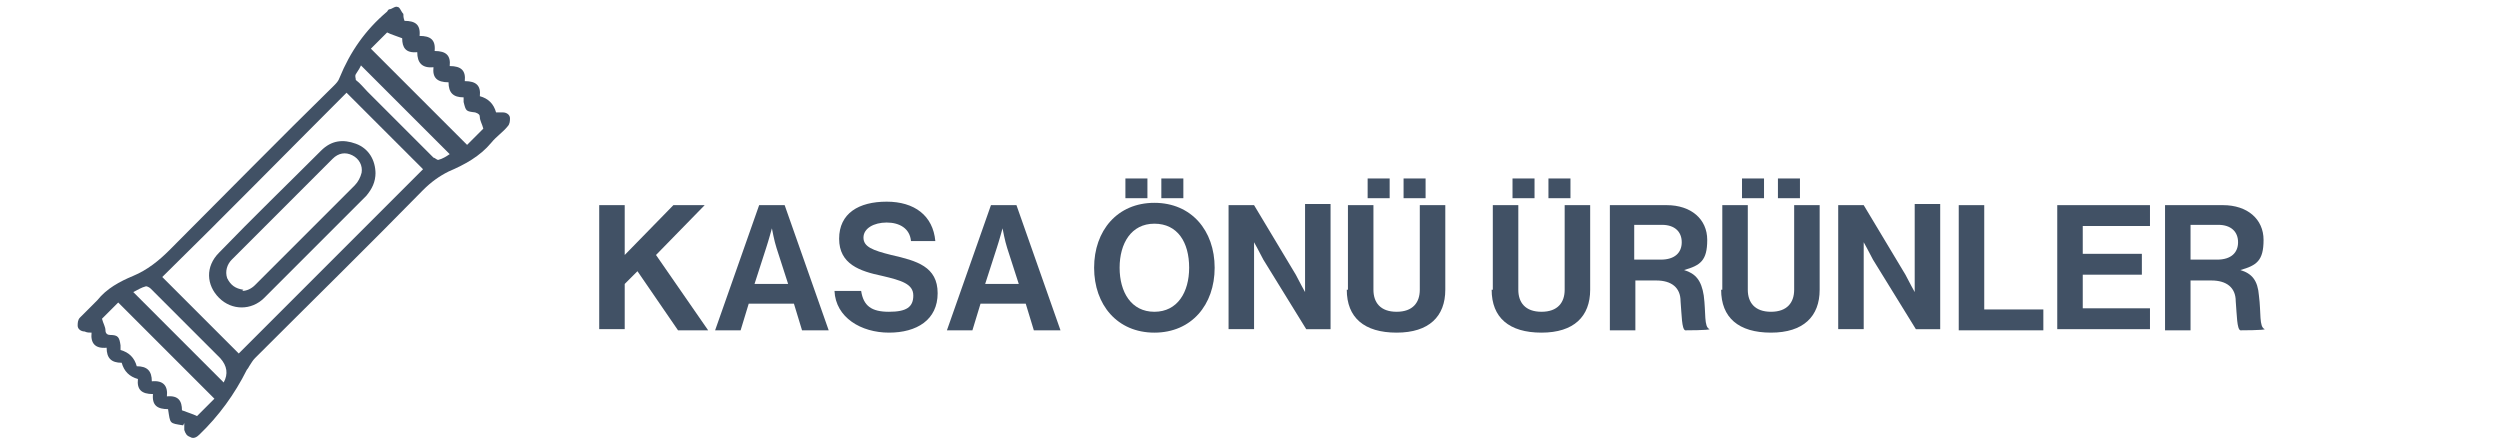
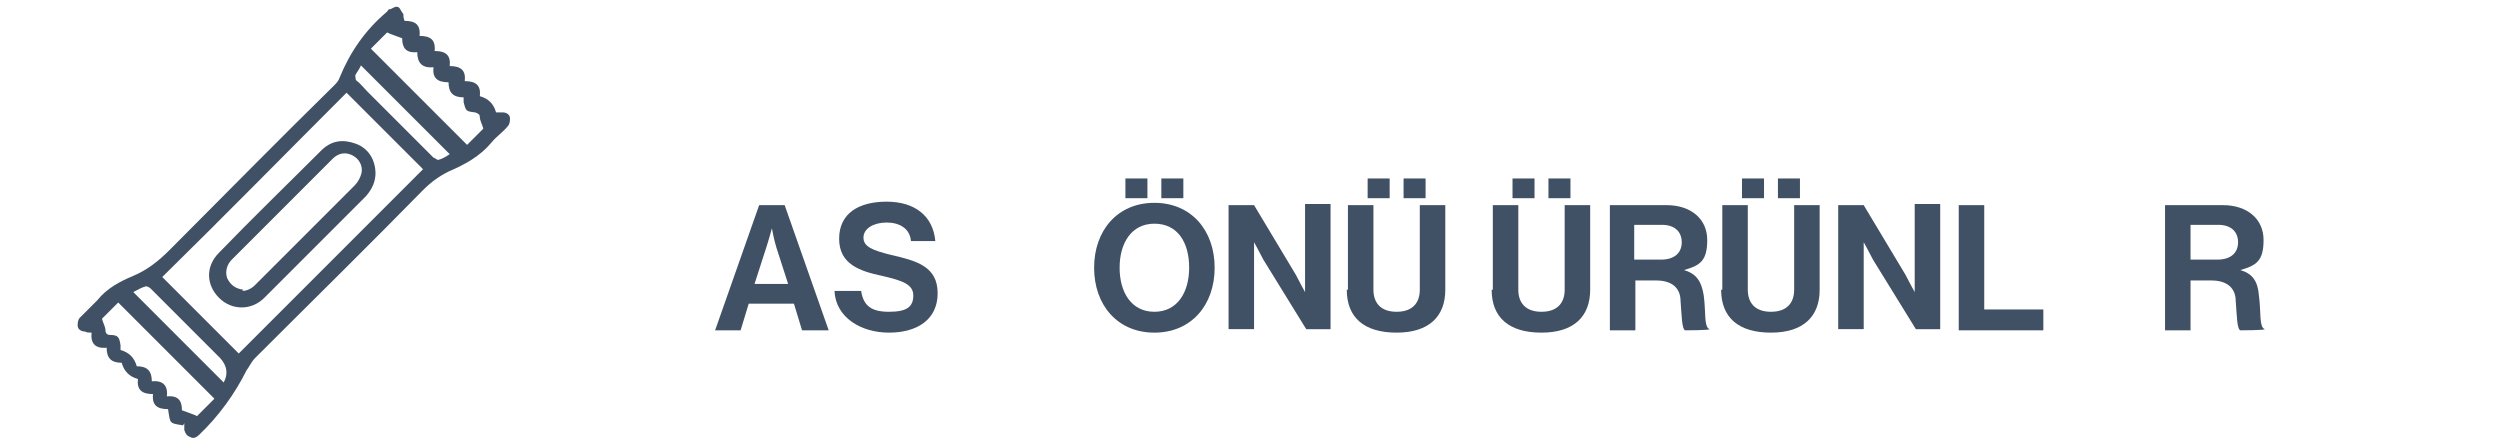
<svg xmlns="http://www.w3.org/2000/svg" id="Layer_1" viewBox="0 0 215.7 38.6">
  <defs>
    <style>      .st0 {        fill: #415165;      }    </style>
  </defs>
  <g>
-     <path class="st0" d="M51.7,17.7h2.2v4.3l4.2-4.3h2.7l-4.2,4.3,4.5,6.5h-2.6l-3.5-5.1-1.1,1.1v3.9h-2.2v-10.8Z" />
    <path class="st0" d="M65.4,17.7h2.3l3.8,10.8h-2.3l-.7-2.3h-3.9l-.7,2.3h-2.2l3.8-10.8ZM65.1,24.5h2.9l-1-3.1c-.2-.6-.4-1.7-.4-1.7h0s-.3,1.1-.5,1.7l-1,3.1Z" />
    <path class="st0" d="M72.2,25.1h2.1c.2,1.3.9,1.8,2.4,1.8s2.1-.4,2.1-1.4-1-1.3-2.7-1.7c-1.9-.4-3.7-1-3.7-3.2s1.7-3.2,4.1-3.2,4,1.2,4.2,3.4h-2.1c-.1-1.1-1-1.6-2.1-1.6s-2,.5-2,1.3.8,1.1,2.4,1.5c2.2.5,4,1,4,3.3s-1.8,3.4-4.2,3.4-4.6-1.3-4.7-3.6Z" />
-     <path class="st0" d="M85.4,17.7h2.3l3.8,10.8h-2.3l-.7-2.3h-3.9l-.7,2.3h-2.2l3.8-10.8ZM85,24.5h2.9l-1-3.1c-.2-.6-.4-1.7-.4-1.7h0s-.3,1.1-.5,1.7l-1,3.1Z" />
    <path class="st0" d="M94.4,23.1c0-3.2,2-5.6,5.2-5.6s5.2,2.4,5.2,5.6-2,5.6-5.2,5.6-5.2-2.4-5.2-5.6ZM102.6,23.1c0-2.2-1-3.8-3-3.8s-3,1.7-3,3.8,1,3.8,3,3.8,3-1.7,3-3.8ZM97.1,15.4h1.9v1.7h-1.9v-1.7ZM100.2,15.4h1.9v1.7h-1.9v-1.7Z" />
    <path class="st0" d="M106,17.7h2.2l3.6,6c.3.6.8,1.5.8,1.5h0s0-1.1,0-1.9v-5.7h2.2v10.8h-2.1l-3.7-6c-.3-.6-.8-1.5-.8-1.5h0s0,1.1,0,1.9v5.6h-2.2v-10.8Z" />
    <path class="st0" d="M116.3,25v-7.3h2.2v7.3c0,1.1.6,1.9,2,1.9s2-.8,2-1.9v-7.3h2.2v7.3c0,2.3-1.4,3.7-4.2,3.7s-4.3-1.3-4.3-3.7ZM118,15.4h1.9v1.7h-1.9v-1.7ZM121.1,15.4h1.9v1.7h-1.9v-1.7Z" />
    <path class="st0" d="M128.8,25v-7.3h2.2v7.3c0,1.1.6,1.9,2,1.9s2-.8,2-1.9v-7.3h2.2v7.3c0,2.3-1.4,3.7-4.2,3.7s-4.3-1.3-4.3-3.7ZM130.5,15.4h1.9v1.7h-1.9v-1.7ZM133.6,15.4h1.9v1.7h-1.9v-1.7Z" />
    <path class="st0" d="M138.8,17.7h5c2.1,0,3.5,1.2,3.5,3s-.6,2.2-2,2.6h0c1,.3,1.5.9,1.7,2.2.2,1.5,0,2.7.5,2.9h0c0,.1-2.1.1-2.1.1-.3-.1-.3-1.3-.4-2.5,0-1.2-.8-1.8-2.1-1.8h-1.8v4.3h-2.2v-10.8ZM141,22.4h2.3c1.2,0,1.8-.6,1.8-1.5s-.6-1.5-1.7-1.5h-2.4v3Z" />
    <path class="st0" d="M148.6,25v-7.3h2.2v7.3c0,1.1.6,1.9,2,1.9s2-.8,2-1.9v-7.3h2.2v7.3c0,2.3-1.4,3.7-4.2,3.7s-4.3-1.3-4.3-3.7ZM150.3,15.4h1.9v1.7h-1.9v-1.7ZM153.4,15.4h1.9v1.7h-1.9v-1.7Z" />
    <path class="st0" d="M158.6,17.7h2.2l3.6,6c.3.6.8,1.5.8,1.5h0s0-1.1,0-1.9v-5.7h2.2v10.8h-2.1l-3.7-6c-.3-.6-.8-1.5-.8-1.5h0s0,1.1,0,1.9v5.6h-2.2v-10.8Z" />
    <path class="st0" d="M169,17.7h2.2v9h5.1v1.8h-7.3v-10.8Z" />
-     <path class="st0" d="M177.5,17.7h8v1.8h-5.8v2.4h5.1v1.8h-5.1v2.9h5.8v1.8h-8v-10.8Z" />
    <path class="st0" d="M186.8,17.7h5c2.1,0,3.5,1.2,3.5,3s-.6,2.2-2,2.6h0c1,.3,1.5.9,1.6,2.2.2,1.5,0,2.7.5,2.9h0c0,.1-2.1.1-2.1.1-.3-.1-.3-1.3-.4-2.5,0-1.2-.8-1.8-2.1-1.8h-1.8v4.3h-2.2v-10.8ZM189,22.4h2.3c1.2,0,1.8-.6,1.8-1.5s-.6-1.5-1.7-1.5h-2.4v3Z" />
  </g>
  <path class="st0" d="M15.8,36.7c-1.2-.2-1.1-.1-1.3-1.4-.9,0-1.4-.3-1.3-1.3-1,0-1.4-.4-1.3-1.3q-1.1-.3-1.4-1.4c-.9,0-1.3-.4-1.3-1.3-1,.1-1.4-.4-1.3-1.3-.2,0-.4,0-.6-.1-.3,0-.6-.2-.6-.5,0-.2,0-.5.2-.7.5-.5,1-1,1.5-1.5.8-1,1.9-1.6,3.1-2.1,1.2-.5,2.2-1.3,3.1-2.2,4.7-4.7,9.4-9.5,14.2-14.2.2-.2.4-.4.5-.7.9-2.2,2.2-4.1,4.1-5.7,0,0,.1-.2.2-.2.2,0,.5-.3.7-.2.2,0,.3.4.5.6,0,.2,0,.3.1.6.9,0,1.4.3,1.3,1.3.9,0,1.4.3,1.3,1.3,1,0,1.4.4,1.3,1.3,1,0,1.4.4,1.3,1.3,1,0,1.4.4,1.3,1.3q1.1.3,1.4,1.4c.2,0,.4,0,.6,0,.3,0,.6.2.6.5,0,.2,0,.5-.2.7-.4.5-1,.9-1.4,1.4-1,1.2-2.3,1.9-3.7,2.5-.8.4-1.5.9-2.2,1.6-4.8,4.9-9.7,9.7-14.5,14.5-.2.2-.3.4-.5.7,0,0-.1.2-.2.3q-1.6,3.2-4.1,5.6c-.2.2-.5.4-.8.2-.3-.1-.4-.3-.5-.6,0-.2,0-.4,0-.6M14.1,24c2.2,2.2,4.4,4.4,6.5,6.5,5.3-5.3,10.6-10.6,15.9-15.9-2.2-2.2-4.4-4.4-6.6-6.6-5.3,5.3-10.6,10.7-15.9,15.9M37.4,5.8c-1,.1-1.4-.4-1.4-1.3-1,.1-1.3-.4-1.3-1.2-.5-.2-.9-.3-1.3-.5-.4.4-.9.9-1.4,1.4,2.8,2.8,5.6,5.6,8.3,8.3.5-.5,1-1,1.4-1.4-.1-.4-.3-.7-.3-1,0-.2-.1-.3-.4-.4-.8-.1-.8-.1-1-.9,0-.1,0-.2,0-.4-.9,0-1.3-.4-1.3-1.3-1,0-1.4-.4-1.3-1.3M18.5,34.4c-2.8-2.8-5.6-5.6-8.3-8.3-.5.5-1,1-1.4,1.4.1.4.3.7.3,1,0,.3.2.4.4.4.7,0,.8.2.9.9,0,.1,0,.2,0,.4q1.1.3,1.4,1.4c.9,0,1.3.4,1.3,1.3,1-.1,1.4.4,1.3,1.3,1-.1,1.3.4,1.3,1.2.5.2.9.3,1.3.5.4-.4.9-.9,1.4-1.4M31.2,5.5c-.1.3-.3.6-.5.9-.1.2,0,.3,0,.5.4.3.7.7,1,1,1.9,1.9,3.8,3.8,5.7,5.7.1,0,.3.2.4.2.4-.1.7-.3,1-.5-2.6-2.6-5.2-5.2-7.8-7.8M19.3,33q.6-1.1-.3-2.1s0,0-.1-.1c-2-2-3.9-3.9-5.9-5.9-.1-.1-.3-.2-.4-.2-.4.1-.7.3-1.1.5,2.6,2.6,5.2,5.2,7.8,7.8" />
  <path class="st0" d="M32.4,14.9c0,.8-.3,1.4-.8,2-2.9,2.9-5.9,5.9-8.8,8.8-1.1,1.1-2.8,1.1-3.9,0-1.1-1.1-1.2-2.7,0-3.9,2.9-3,5.9-5.9,8.8-8.8.9-.9,1.9-1,3-.6,1.1.4,1.7,1.4,1.7,2.6M20.9,25.1c.4,0,.8-.2,1.1-.5.7-.7,1.4-1.4,2.1-2.1,2.2-2.2,4.3-4.3,6.5-6.5.3-.3.5-.7.6-1.1.1-.6-.2-1.2-.8-1.5-.6-.3-1.2-.2-1.7.3-1,1-2.1,2.1-3.1,3.1-1.9,1.9-3.8,3.8-5.6,5.6-.4.4-.6,1-.4,1.6.3.6.7.9,1.4,1" />
</svg>